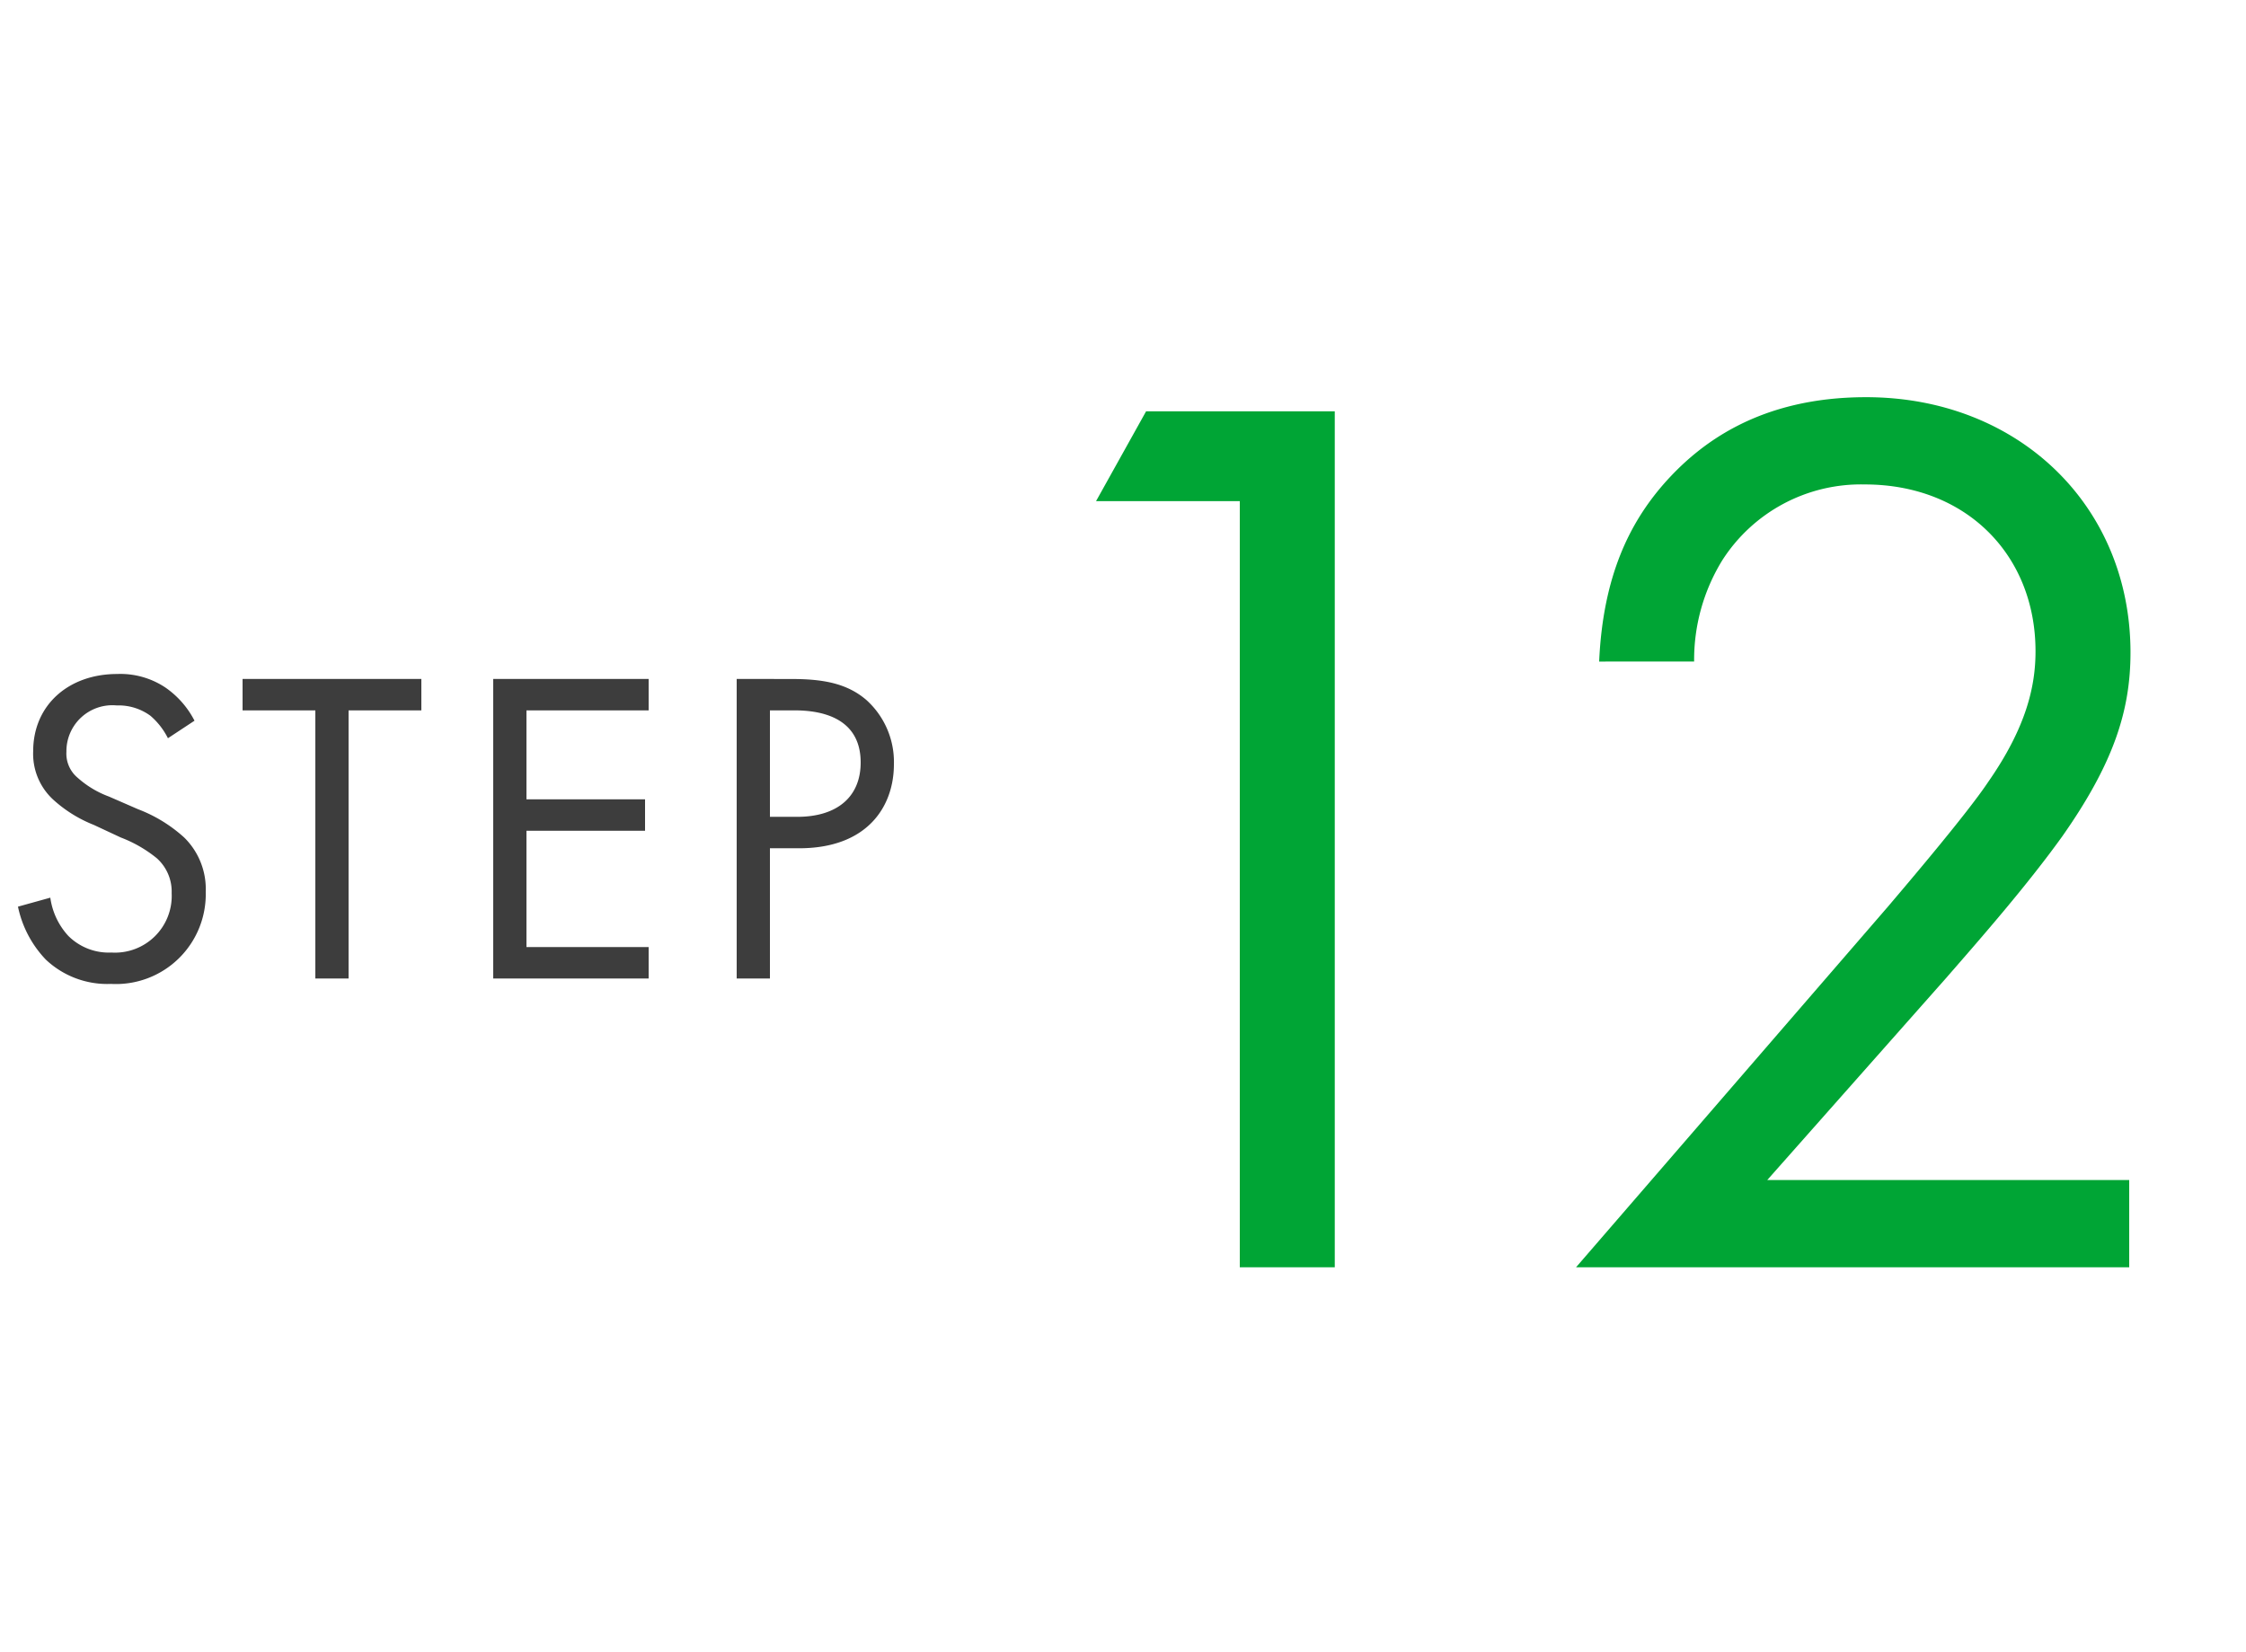
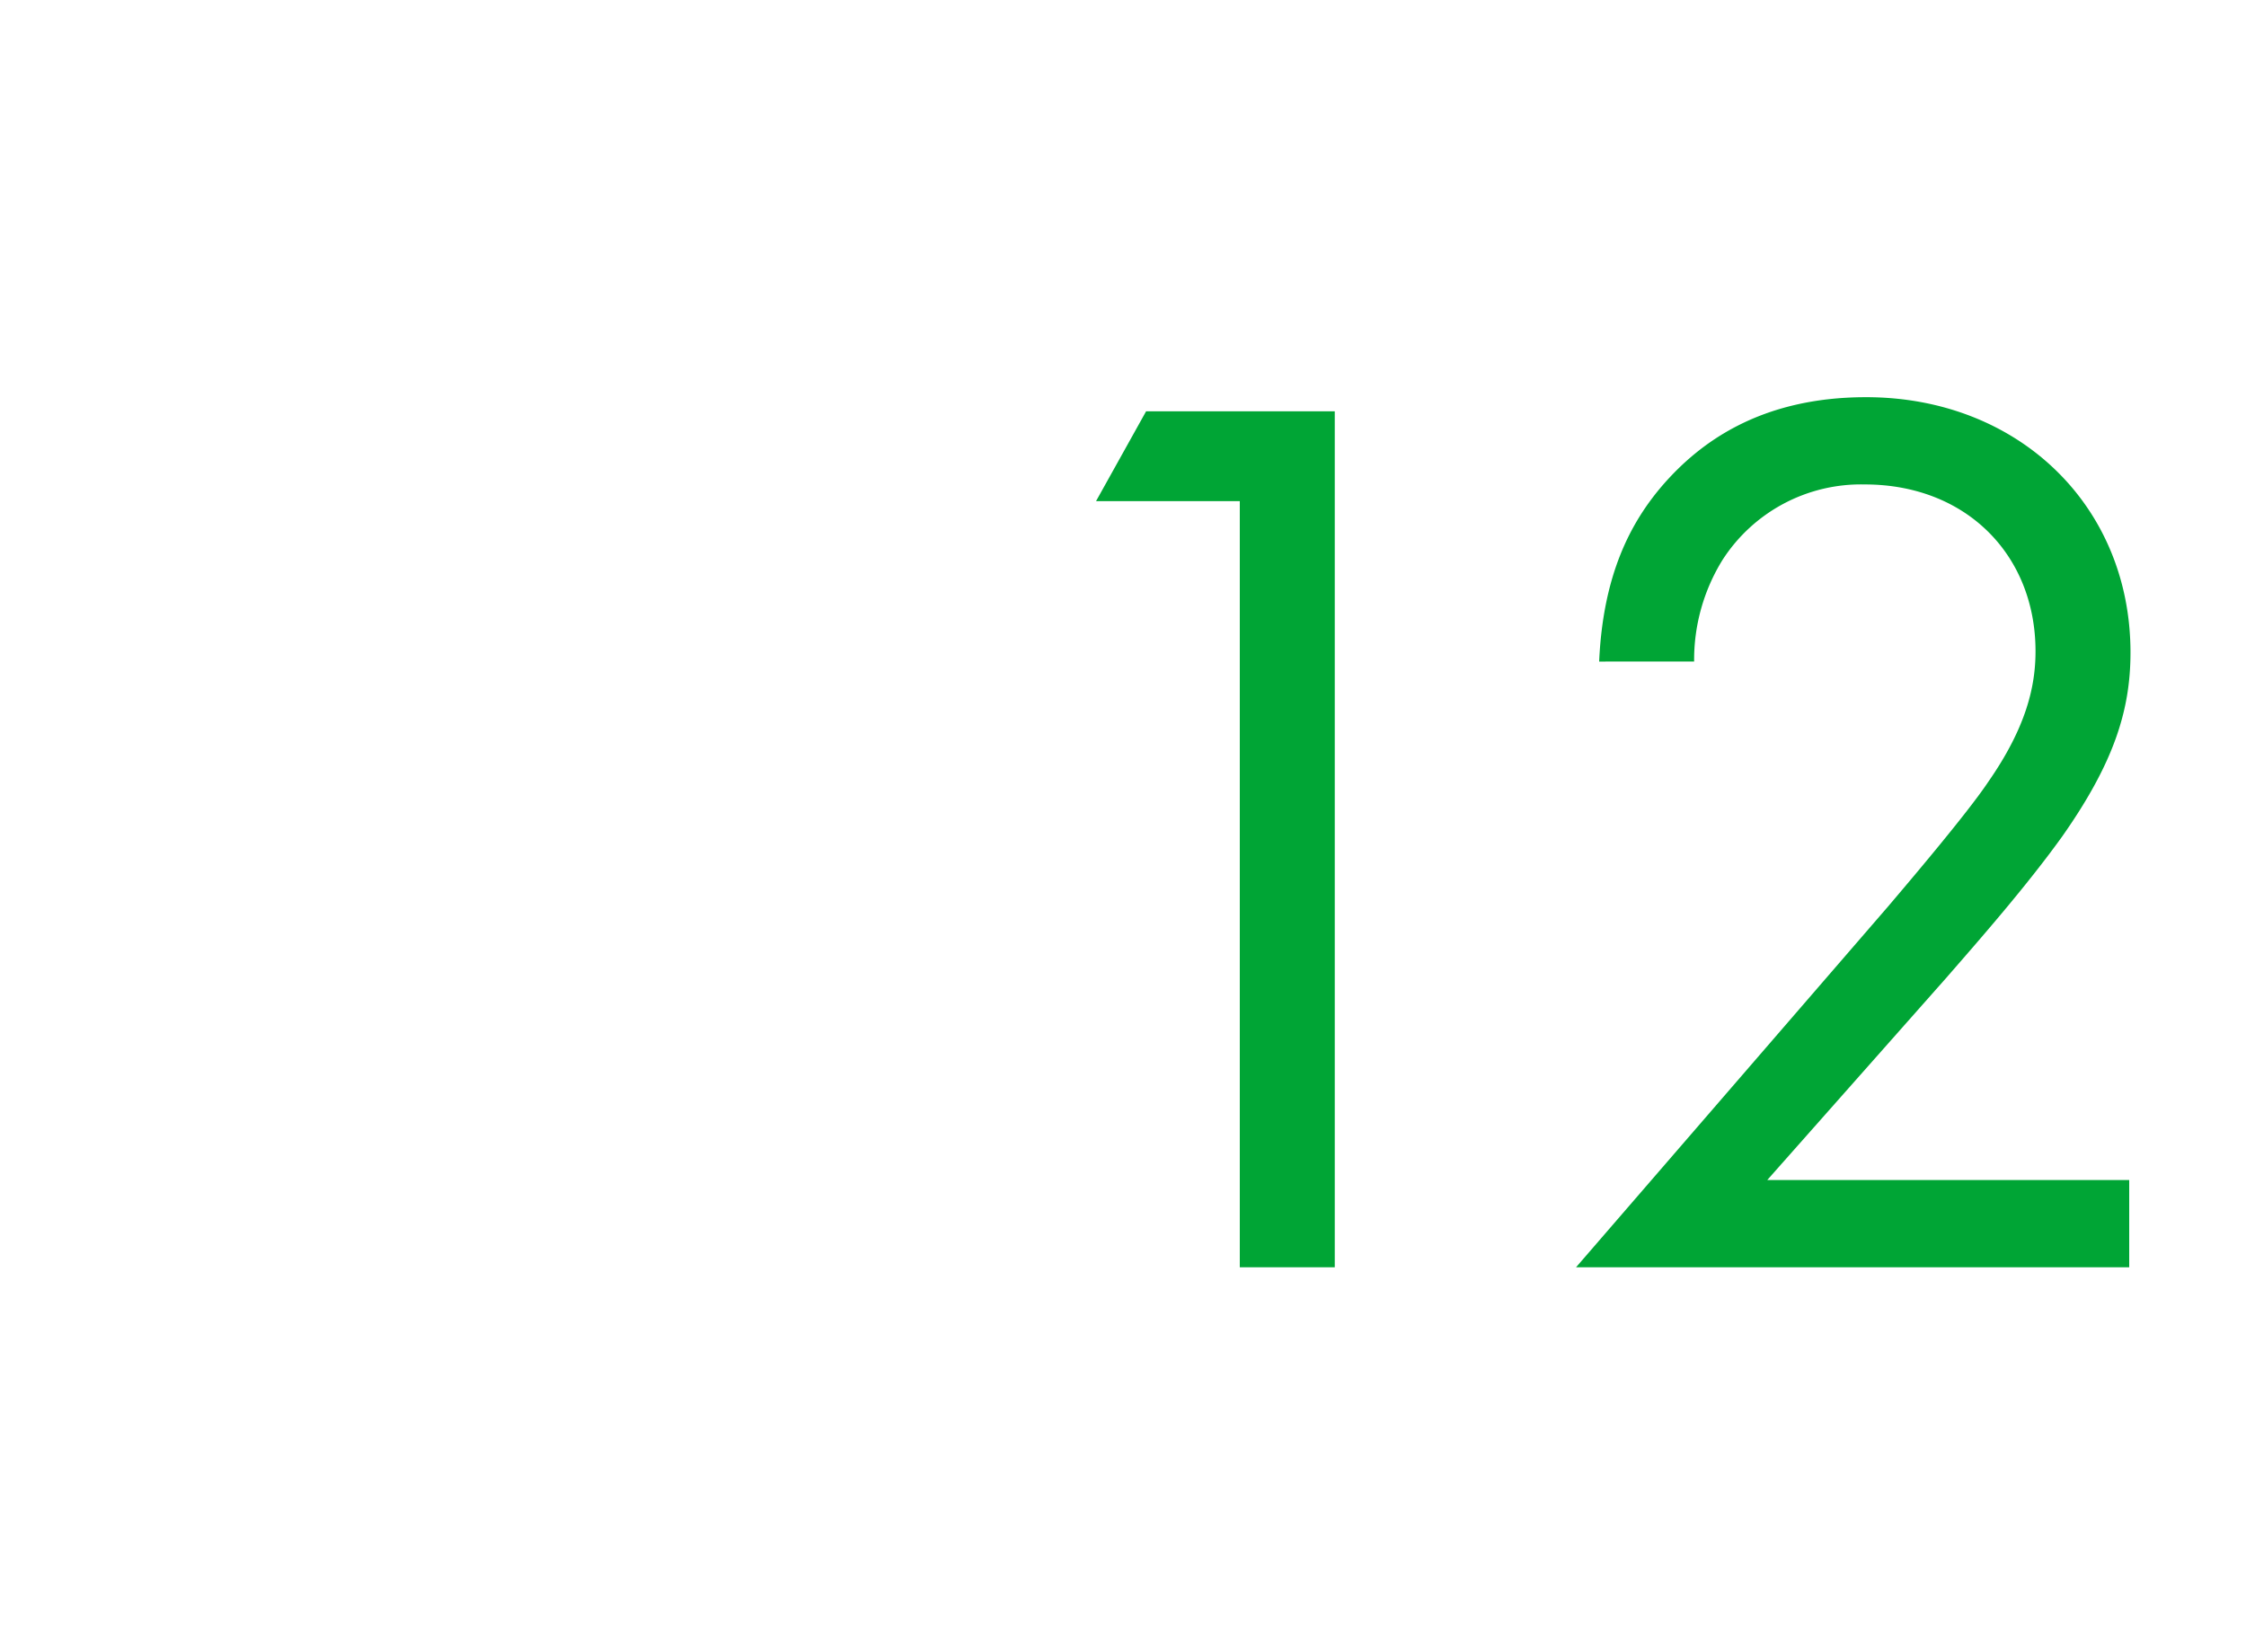
<svg xmlns="http://www.w3.org/2000/svg" width="140" height="103" viewBox="0 0 140 103">
  <g id="グループ_528" data-name="グループ 528" transform="translate(-1031 -5182)">
    <rect id="長方形_226" data-name="長方形 226" width="140" height="103" transform="translate(1031 5182)" fill="#fff" opacity="0" />
    <g id="グループ_527" data-name="グループ 527">
      <path id="パス_212" data-name="パス 212" d="M21.28,0H27.2V-53.36H15.44l-3.12,5.6h8.96ZM76.72,0V-5.44H54.16L65.28-18c2.16-2.48,5.04-5.76,7.28-8.88,3.2-4.56,4.24-7.84,4.24-11.44,0-9.2-7.04-15.92-16.48-15.92-6.64,0-10.4,2.88-12.64,5.44-2.08,2.4-3.76,5.68-4,11.04H49.6a11.839,11.839,0,0,1,1.76-6.32,10.261,10.261,0,0,1,8.88-4.72c6.32,0,10.64,4.4,10.64,10.4,0,2.16-.56,4.72-2.96,8.16-1.28,1.92-4.88,6.16-6.24,7.76L42.24,0Z" transform="translate(1087 5261)" fill="#00a535" />
-       <path id="パス_213" data-name="パス 213" d="M-15.876-16.072a5.649,5.649,0,0,0-1.82-2.072,5.059,5.059,0,0,0-3-.84c-3.024,0-5.236,1.932-5.236,4.816a3.878,3.878,0,0,0,1.288,3.052,8.268,8.268,0,0,0,2.492,1.54l1.68.784A8.149,8.149,0,0,1-18.228-7.5,2.786,2.786,0,0,1-17.3-5.32a3.535,3.535,0,0,1-3.752,3.7A3.569,3.569,0,0,1-23.744-2.66a4.407,4.407,0,0,1-1.12-2.38l-2.016.56a6.77,6.77,0,0,0,1.736,3.3A5.57,5.57,0,0,0-21.084.336,5.6,5.6,0,0,0-15.176-5.4,4.5,4.5,0,0,0-16.52-8.792,9.072,9.072,0,0,0-19.4-10.556L-21.2-11.34a6.1,6.1,0,0,1-1.96-1.176,1.958,1.958,0,0,1-.7-1.624,2.865,2.865,0,0,1,3.136-2.884,3.36,3.36,0,0,1,2.1.644,4.5,4.5,0,0,1,1.092,1.4Zm14.14-.644v-1.96H-12.88v1.96h4.536V0h2.072V-16.716Zm14.168-1.96H2.744V0h9.688V-1.96H4.816V-9.212h7.392v-1.96H4.816v-5.544h7.616Zm5.488,0V0h2.072V-8.12h1.82c4.256,0,5.908-2.6,5.908-5.236a5.2,5.2,0,0,0-1.708-4c-1.26-1.092-2.828-1.316-4.7-1.316Zm2.072,1.96h1.54c1.344,0,4.116.28,4.116,3.248,0,2.156-1.484,3.388-3.948,3.388H19.992Z" transform="translate(1059 5243)" fill="#3d3d3d" />
    </g>
  </g>
</svg>